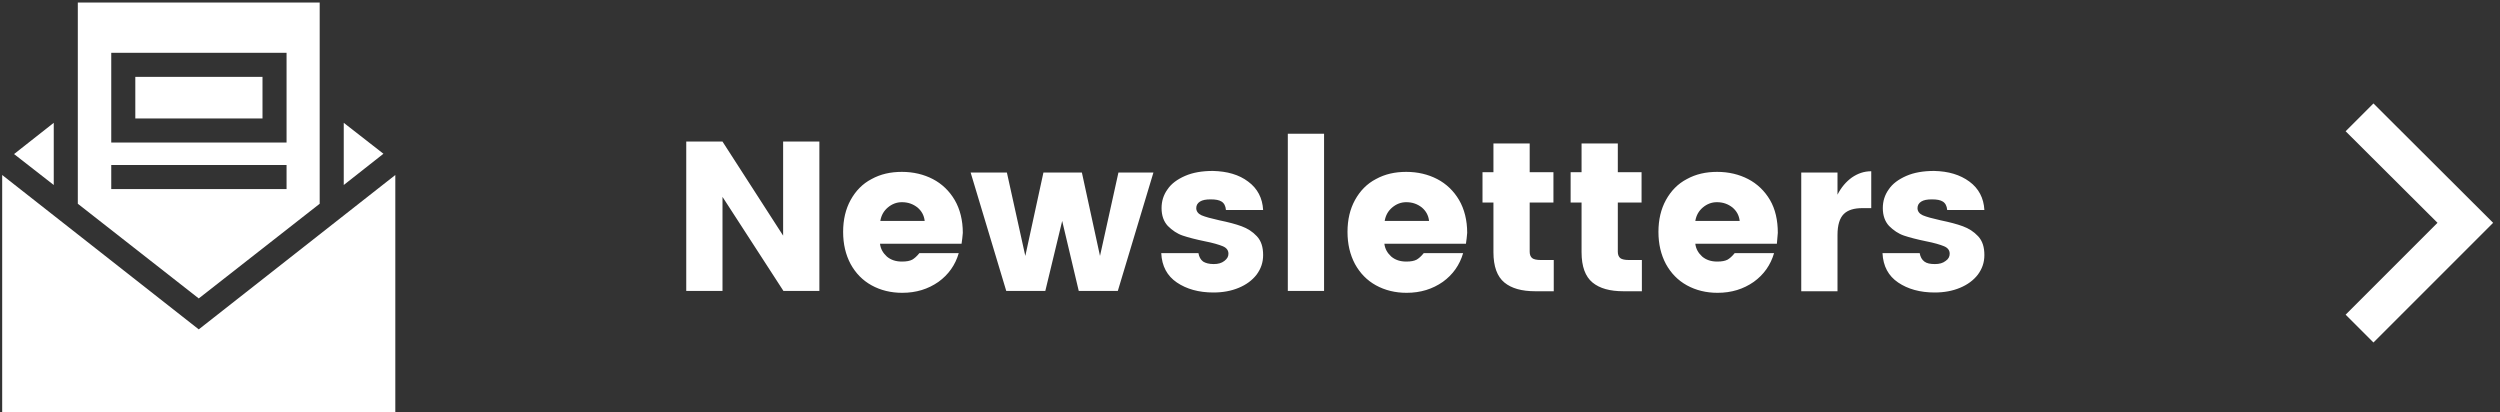
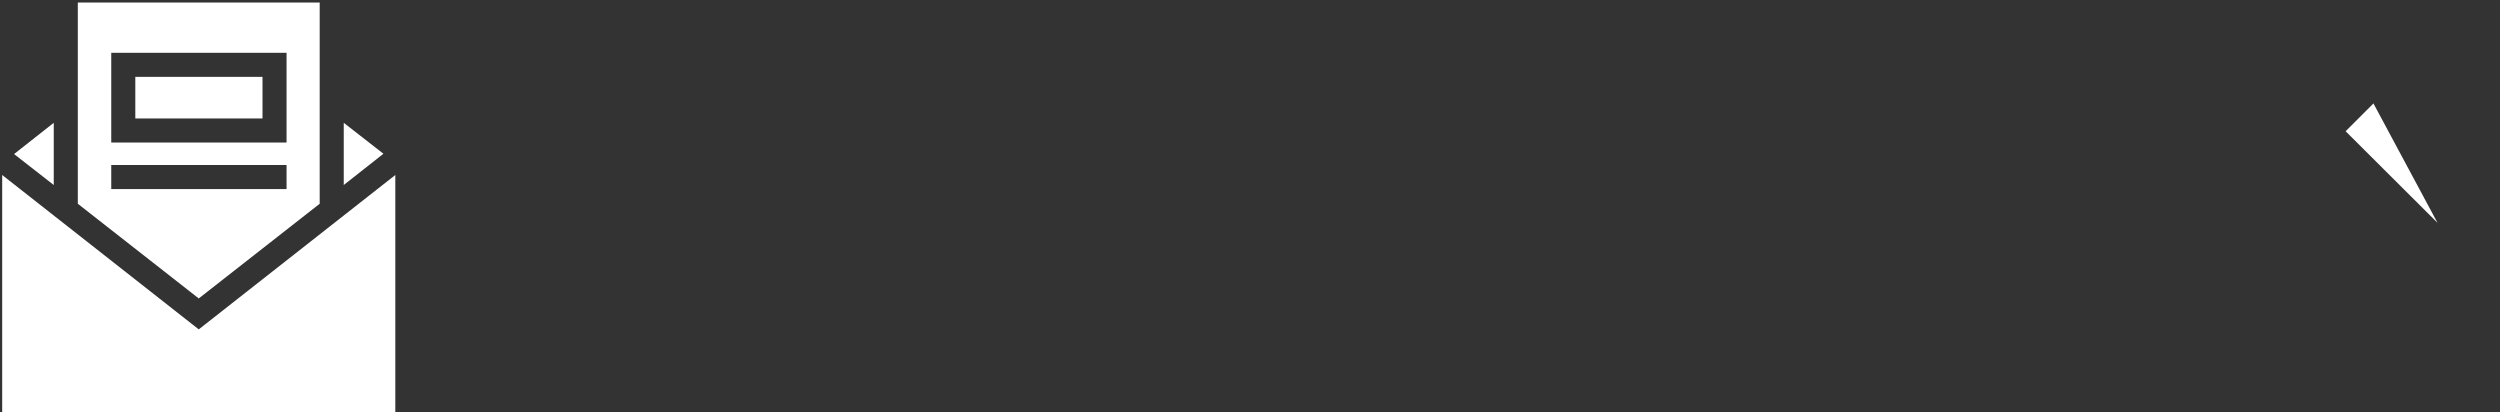
<svg xmlns="http://www.w3.org/2000/svg" viewBox="0 0 800 132" enable-background="new 0 0 800 132">
  <rect x="0" y="0" width="800" height="132" fill="#333333" stroke="none" />
  <style type="text/css">.Drop_x0020_Shadow{fill:none;} .Round_x0020_Corners_x0020_2_x0020_pt{fill:#FFFFFF;stroke:#000000;stroke-miterlimit:10;} .Live_x0020_Reflect_x0020_X{fill:none;} .Bevel_x0020_Soft{fill:url(#SVGID_1_);} .Dusk{fill:#FFFFFF;} .Foliage_GS{fill:#FFDD00;} .Pompadour_GS{fill-rule:evenodd;clip-rule:evenodd;fill:#44ADE2;} .st0{fill:#FFFFFF;}</style>
  <linearGradient id="SVGID_1_" x2=".707" y1="-34" y2="-33.293" gradientUnits="userSpaceOnUse">
    <stop offset="0" stop-color="#DEDFE3" />
    <stop offset=".174" stop-color="#D8D9DD" />
    <stop offset=".352" stop-color="#C9CACD" />
    <stop offset=".532" stop-color="#B4B5B8" />
    <stop offset=".714" stop-color="#989A9C" />
    <stop offset=".895" stop-color="#797C7E" />
    <stop offset="1" stop-color="#656B6C" />
  </linearGradient>
-   <path d="M262.3 93.1h-11.6L231.2 63v30.1h-11.6V45.3h11.6l19.4 30.1V45.3h11.6v47.8zM307.7 78h-26.1c.2 1.7 1 3 2.2 4.1 1.3 1.1 2.9 1.6 4.8 1.6 1.5 0 2.5-.2 3.3-.6.7-.4 1.5-1.1 2.3-2.1h12.6c-1.1 3.8-3.3 6.9-6.5 9.2-3.3 2.3-7.1 3.5-11.6 3.5-3.6 0-6.9-.8-9.8-2.4-2.9-1.6-5.1-3.9-6.7-6.8-1.6-3-2.4-6.4-2.4-10.3 0-3.9.8-7.3 2.4-10.2 1.6-2.9 3.8-5.2 6.7-6.7 2.9-1.6 6.1-2.3 9.7-2.3 3.7 0 7 .8 9.9 2.3 2.9 1.5 5.3 3.8 7 6.7 1.7 2.9 2.6 6.5 2.6 10.5-.1 1.1-.2 2.3-.4 3.5zm-11.8-7.3c-.2-1.8-1-3.2-2.3-4.3-1.4-1.1-3-1.7-5-1.7-1.7 0-3.2.6-4.5 1.7-1.3 1.1-2.1 2.5-2.4 4.3h14.2zM369.1 55.2l-11.4 37.9h-12.5l-5.3-22.4-5.4 22.4H322l-11.4-37.9h11.6l5.9 26.7 5.8-26.7h12.3l5.8 26.7 5.9-26.7h11.2zM399.4 58.1c3 2.2 4.6 5.3 4.8 9.1h-11.9c-.1-1.3-.6-2.2-1.4-2.7-.8-.5-1.9-.7-3.5-.7-1.5 0-2.6.2-3.4.7-.8.5-1.2 1.2-1.2 2.1 0 1 .6 1.8 1.7 2.3 1.2.5 3 1 5.7 1.6 2.9.6 5.2 1.2 7.1 1.9 1.9.7 3.5 1.7 4.9 3.2 1.4 1.5 2 3.5 2 6 0 2.4-.7 4.4-2.1 6.3-1.4 1.8-3.3 3.2-5.7 4.2-2.4 1-5.1 1.5-8.1 1.5-4.7 0-8.6-1.1-11.7-3.2-3.1-2.1-4.8-5.2-5-9.4h11.9c.2 1.2.7 2.1 1.5 2.7.8.5 1.9.8 3.4.8 1.4 0 2.5-.3 3.4-1s1.3-1.4 1.3-2.3c0-1.1-.6-1.9-1.8-2.4-1.2-.5-3.2-1.1-5.8-1.6-2.9-.6-5.2-1.2-7-1.8s-3.4-1.7-4.8-3.1c-1.3-1.4-2-3.3-2-5.7 0-2.2.6-4.2 1.9-6 1.2-1.8 3.1-3.2 5.6-4.3 2.5-1.1 5.5-1.6 8.9-1.6 4.6.1 8.4 1.2 11.3 3.4zM423.7 42.8v50.3h-11.6V42.8h11.6zM469.1 78H443c.2 1.7 1 3 2.2 4.1 1.3 1.1 2.9 1.6 4.8 1.6 1.5 0 2.5-.2 3.3-.6.7-.4 1.5-1.1 2.3-2.1h12.6c-1.1 3.8-3.3 6.9-6.5 9.2-3.3 2.3-7.1 3.5-11.6 3.5-3.6 0-6.9-.8-9.8-2.4-2.9-1.6-5.1-3.9-6.7-6.8-1.6-3-2.4-6.4-2.4-10.3 0-3.9.8-7.3 2.4-10.2 1.6-2.9 3.8-5.2 6.7-6.7 2.9-1.6 6.1-2.3 9.7-2.3 3.7 0 7 .8 9.9 2.3 2.9 1.5 5.3 3.8 7 6.7 1.7 2.9 2.6 6.5 2.6 10.5-.1 1.1-.2 2.3-.4 3.5zm-11.8-7.3c-.2-1.8-1-3.2-2.3-4.3-1.4-1.1-3-1.7-5-1.7-1.7 0-3.2.6-4.5 1.7-1.3 1.1-2.1 2.5-2.4 4.3h14.2zM497.2 83.3v9.9h-5.9c-4.3 0-7.6-.9-9.9-2.8-2.3-1.9-3.5-5.1-3.5-9.7V64.8h-3.5v-9.7h3.5v-9.2h11.6v9.2h7.6v9.7h-7.6v15.8c0 .9.3 1.6.8 2 .5.4 1.5.6 2.7.6h4.2zM525.4 83.3v9.9h-5.9c-4.3 0-7.6-.9-9.9-2.8-2.3-1.9-3.5-5.1-3.5-9.7V64.8h-3.5v-9.7h3.5v-9.2h11.6v9.2h7.6v9.7h-7.6v15.8c0 .9.3 1.6.8 2 .5.4 1.5.6 2.7.6h4.2zM568.6 78h-26.1c.2 1.7 1 3 2.2 4.1 1.3 1.1 2.9 1.6 4.8 1.6 1.5 0 2.5-.2 3.3-.6.7-.4 1.5-1.1 2.3-2.1h12.6c-1.1 3.8-3.3 6.9-6.5 9.2-3.3 2.3-7.1 3.5-11.6 3.5-3.6 0-6.9-.8-9.8-2.4-2.9-1.6-5.1-3.9-6.7-6.8-1.6-3-2.4-6.4-2.4-10.3 0-3.9.8-7.3 2.4-10.2 1.6-2.9 3.8-5.2 6.7-6.7 2.9-1.6 6.1-2.3 9.7-2.3 3.7 0 7 .8 9.9 2.3 2.9 1.5 5.3 3.8 7 6.7 1.7 2.9 2.5 6.5 2.5 10.5-.1 1.1-.2 2.3-.3 3.5zm-11.9-7.3c-.2-1.8-1-3.2-2.3-4.3-1.4-1.1-3-1.7-5-1.7-1.7 0-3.2.6-4.5 1.7-1.3 1.1-2.1 2.5-2.4 4.3h14.2zM592.6 56.8c1.9-1.3 3.9-2 6.2-2v11.8H596c-2.7 0-4.7.6-6 1.9-1.3 1.3-2 3.5-2 6.7v18h-11.6v-38H588v7.1c1.2-2.4 2.8-4.2 4.6-5.5zM630.2 58.1c3 2.2 4.6 5.3 4.8 9.1h-11.9c-.1-1.3-.6-2.2-1.4-2.7-.8-.5-1.9-.7-3.5-.7-1.5 0-2.6.2-3.4.7-.8.5-1.2 1.2-1.2 2.1 0 1 .6 1.8 1.7 2.3 1.2.5 3 1 5.7 1.6 2.9.6 5.2 1.2 7.1 1.9 1.9.7 3.5 1.7 4.9 3.2 1.4 1.5 2 3.5 2 6 0 2.4-.7 4.4-2.1 6.3-1.4 1.8-3.3 3.2-5.7 4.2-2.4 1-5.1 1.5-8.1 1.5-4.7 0-8.6-1.1-11.7-3.2-3.1-2.1-4.8-5.2-5-9.4h11.9c.2 1.2.7 2.1 1.5 2.7s1.9.8 3.4.8c1.4 0 2.5-.3 3.4-1 .9-.6 1.3-1.4 1.3-2.3 0-1.1-.6-1.9-1.8-2.4-1.2-.5-3.2-1.1-5.8-1.6-2.9-.6-5.2-1.2-7-1.8-1.8-.6-3.4-1.7-4.8-3.1-1.3-1.4-2-3.3-2-5.7 0-2.2.6-4.2 1.9-6 1.2-1.8 3.1-3.2 5.6-4.3 2.5-1.1 5.5-1.6 8.9-1.6 4.6.1 8.3 1.2 11.3 3.4z" class="st0" />
-   <path id="chevron-right_8_" d="M759.5 33.1l-8.9 8.9L780 71.3l-29.4 29.4 8.9 8.9 38.3-38.3z" class="st0" />
+   <path id="chevron-right_8_" d="M759.5 33.1l-8.9 8.9L780 71.3z" class="st0" />
  <path d="M43.3 24.6H84v13.3H43.3zM17.2 59.2V39.3l-12.7 10 12.7 9.9zm0 0M24.9.8v64.4l38.7 30.3 38.7-30.3V.8H24.9zm66.7 59.7h-56v-7.7h56.1v7.7zm0-14.9h-56V16.9h56.1v28.7zm0 0M63.6 105.4L.7 56v76.1h125.8V56l-62.9 49.4zm0 0M110 39.3v19.9l12.7-10-12.7-9.9zm0 0" class="st0" />
</svg>